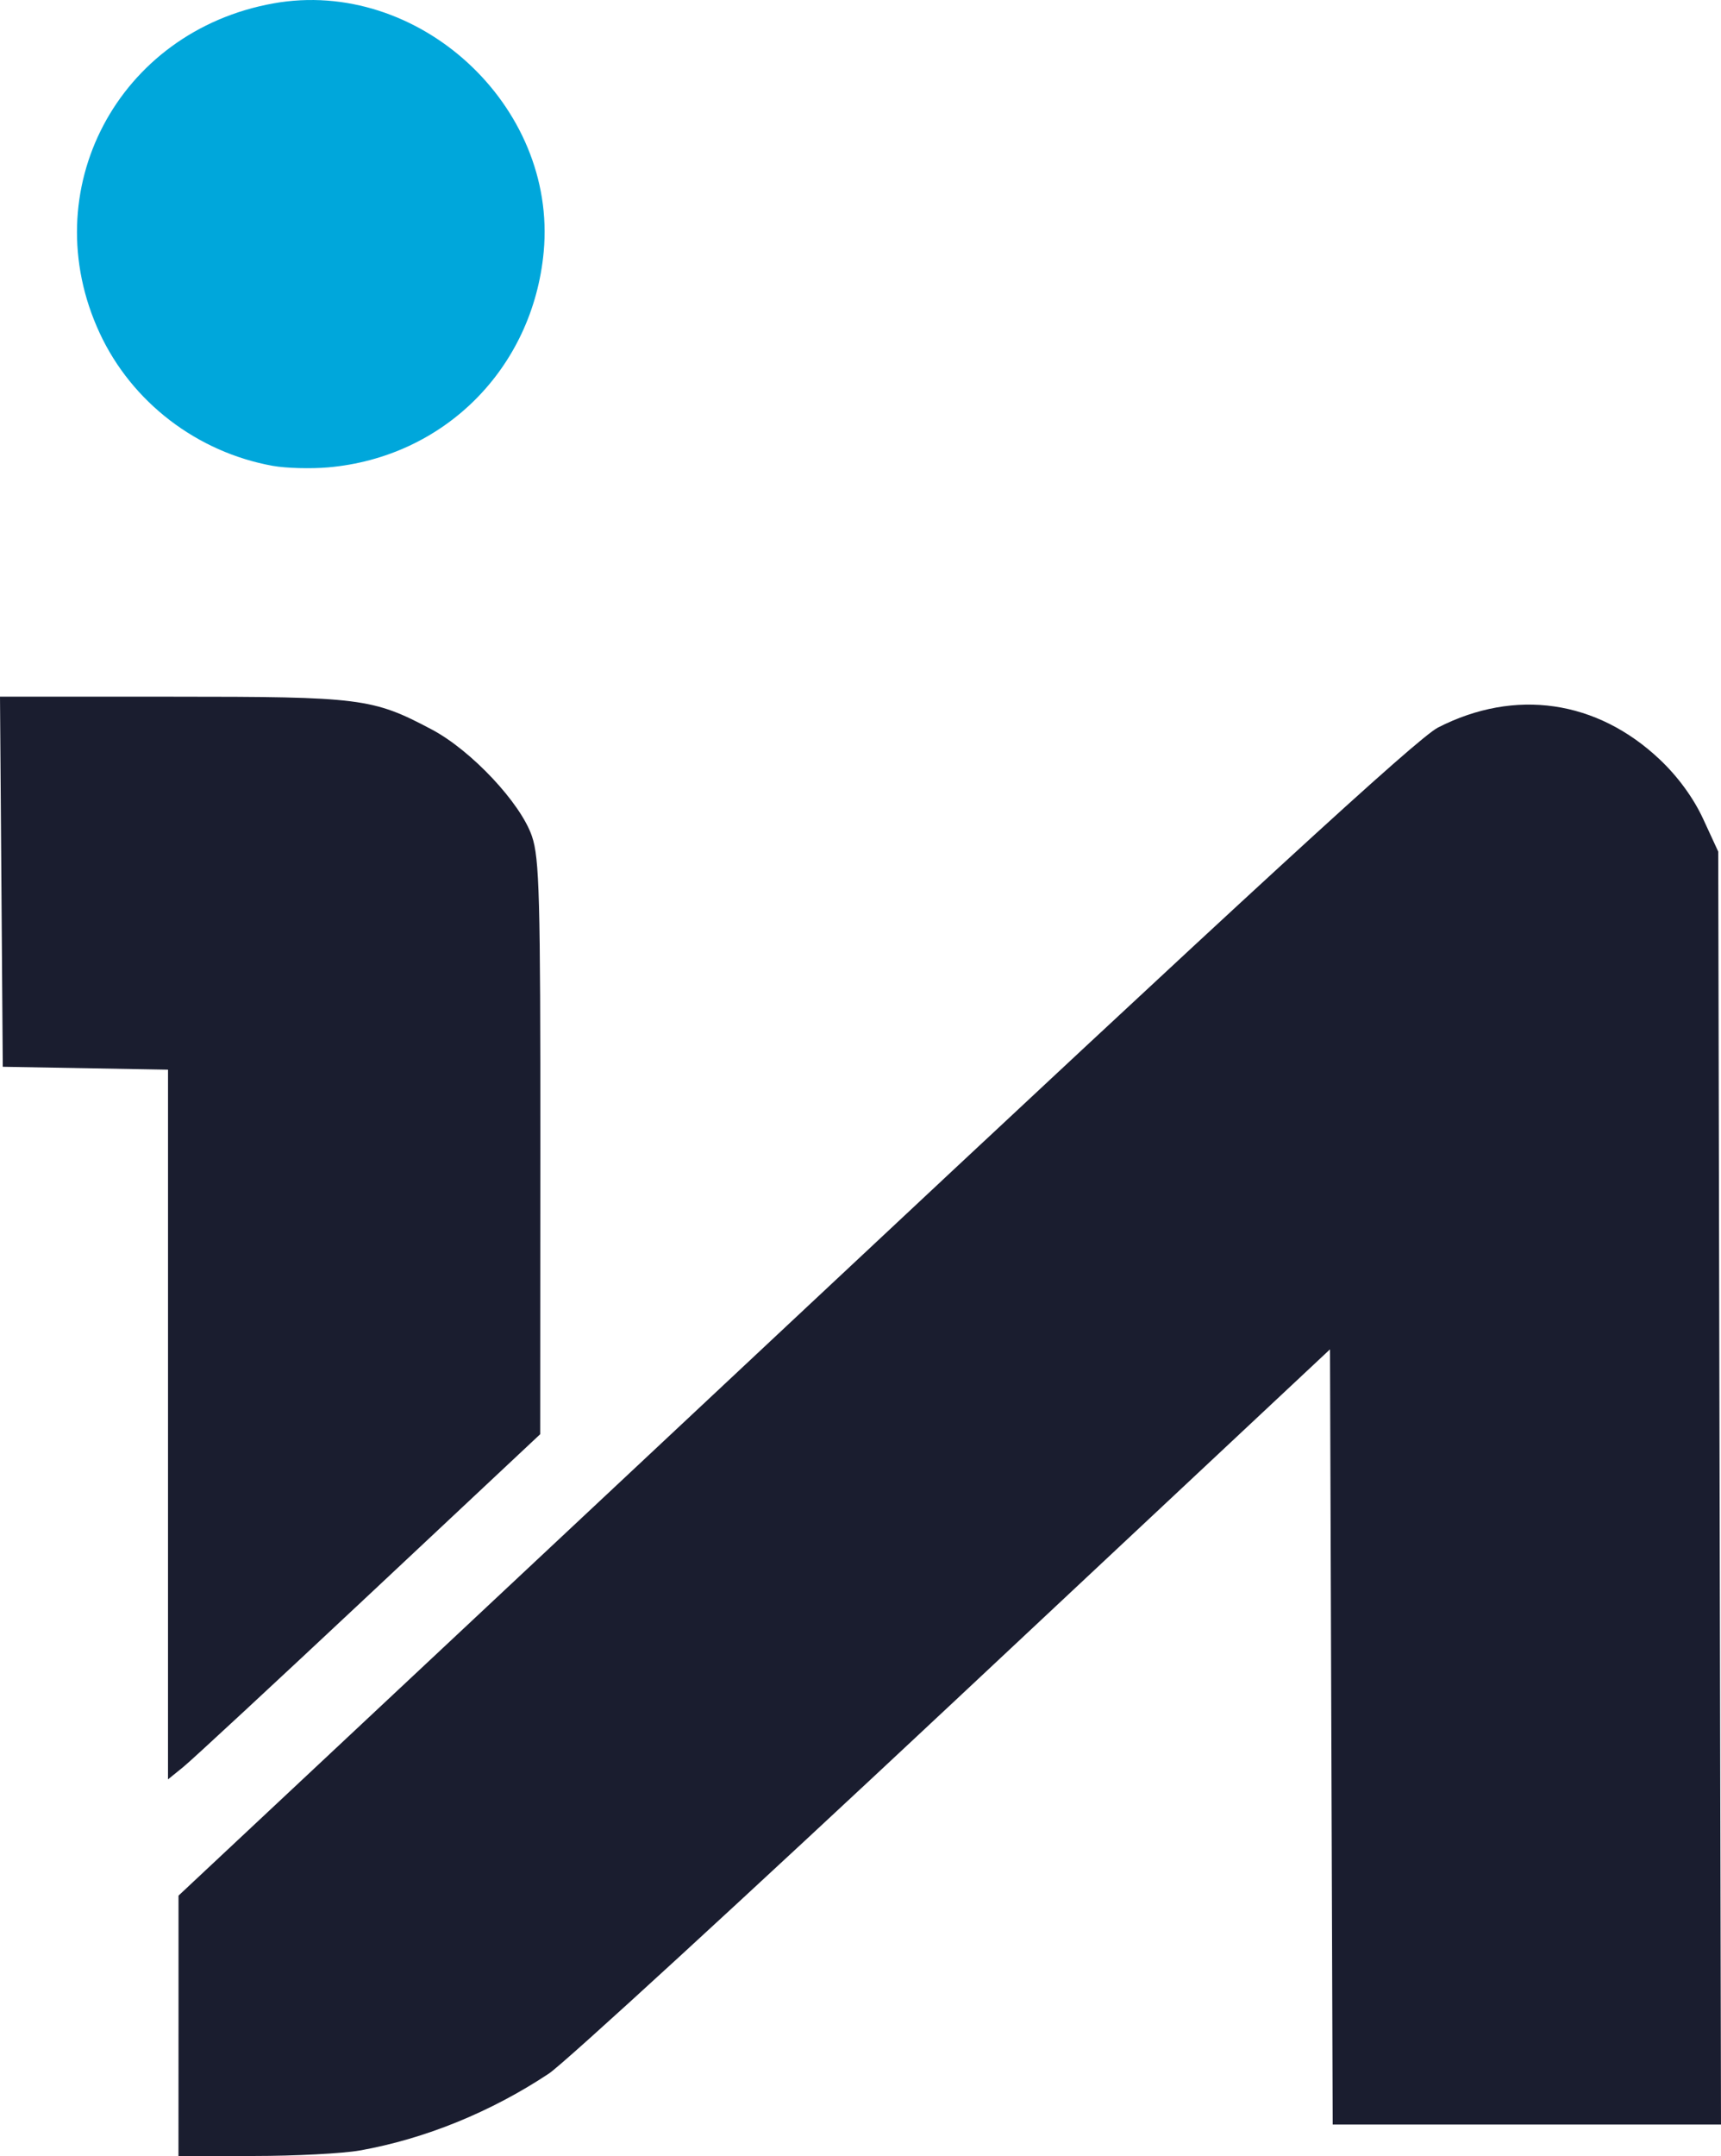
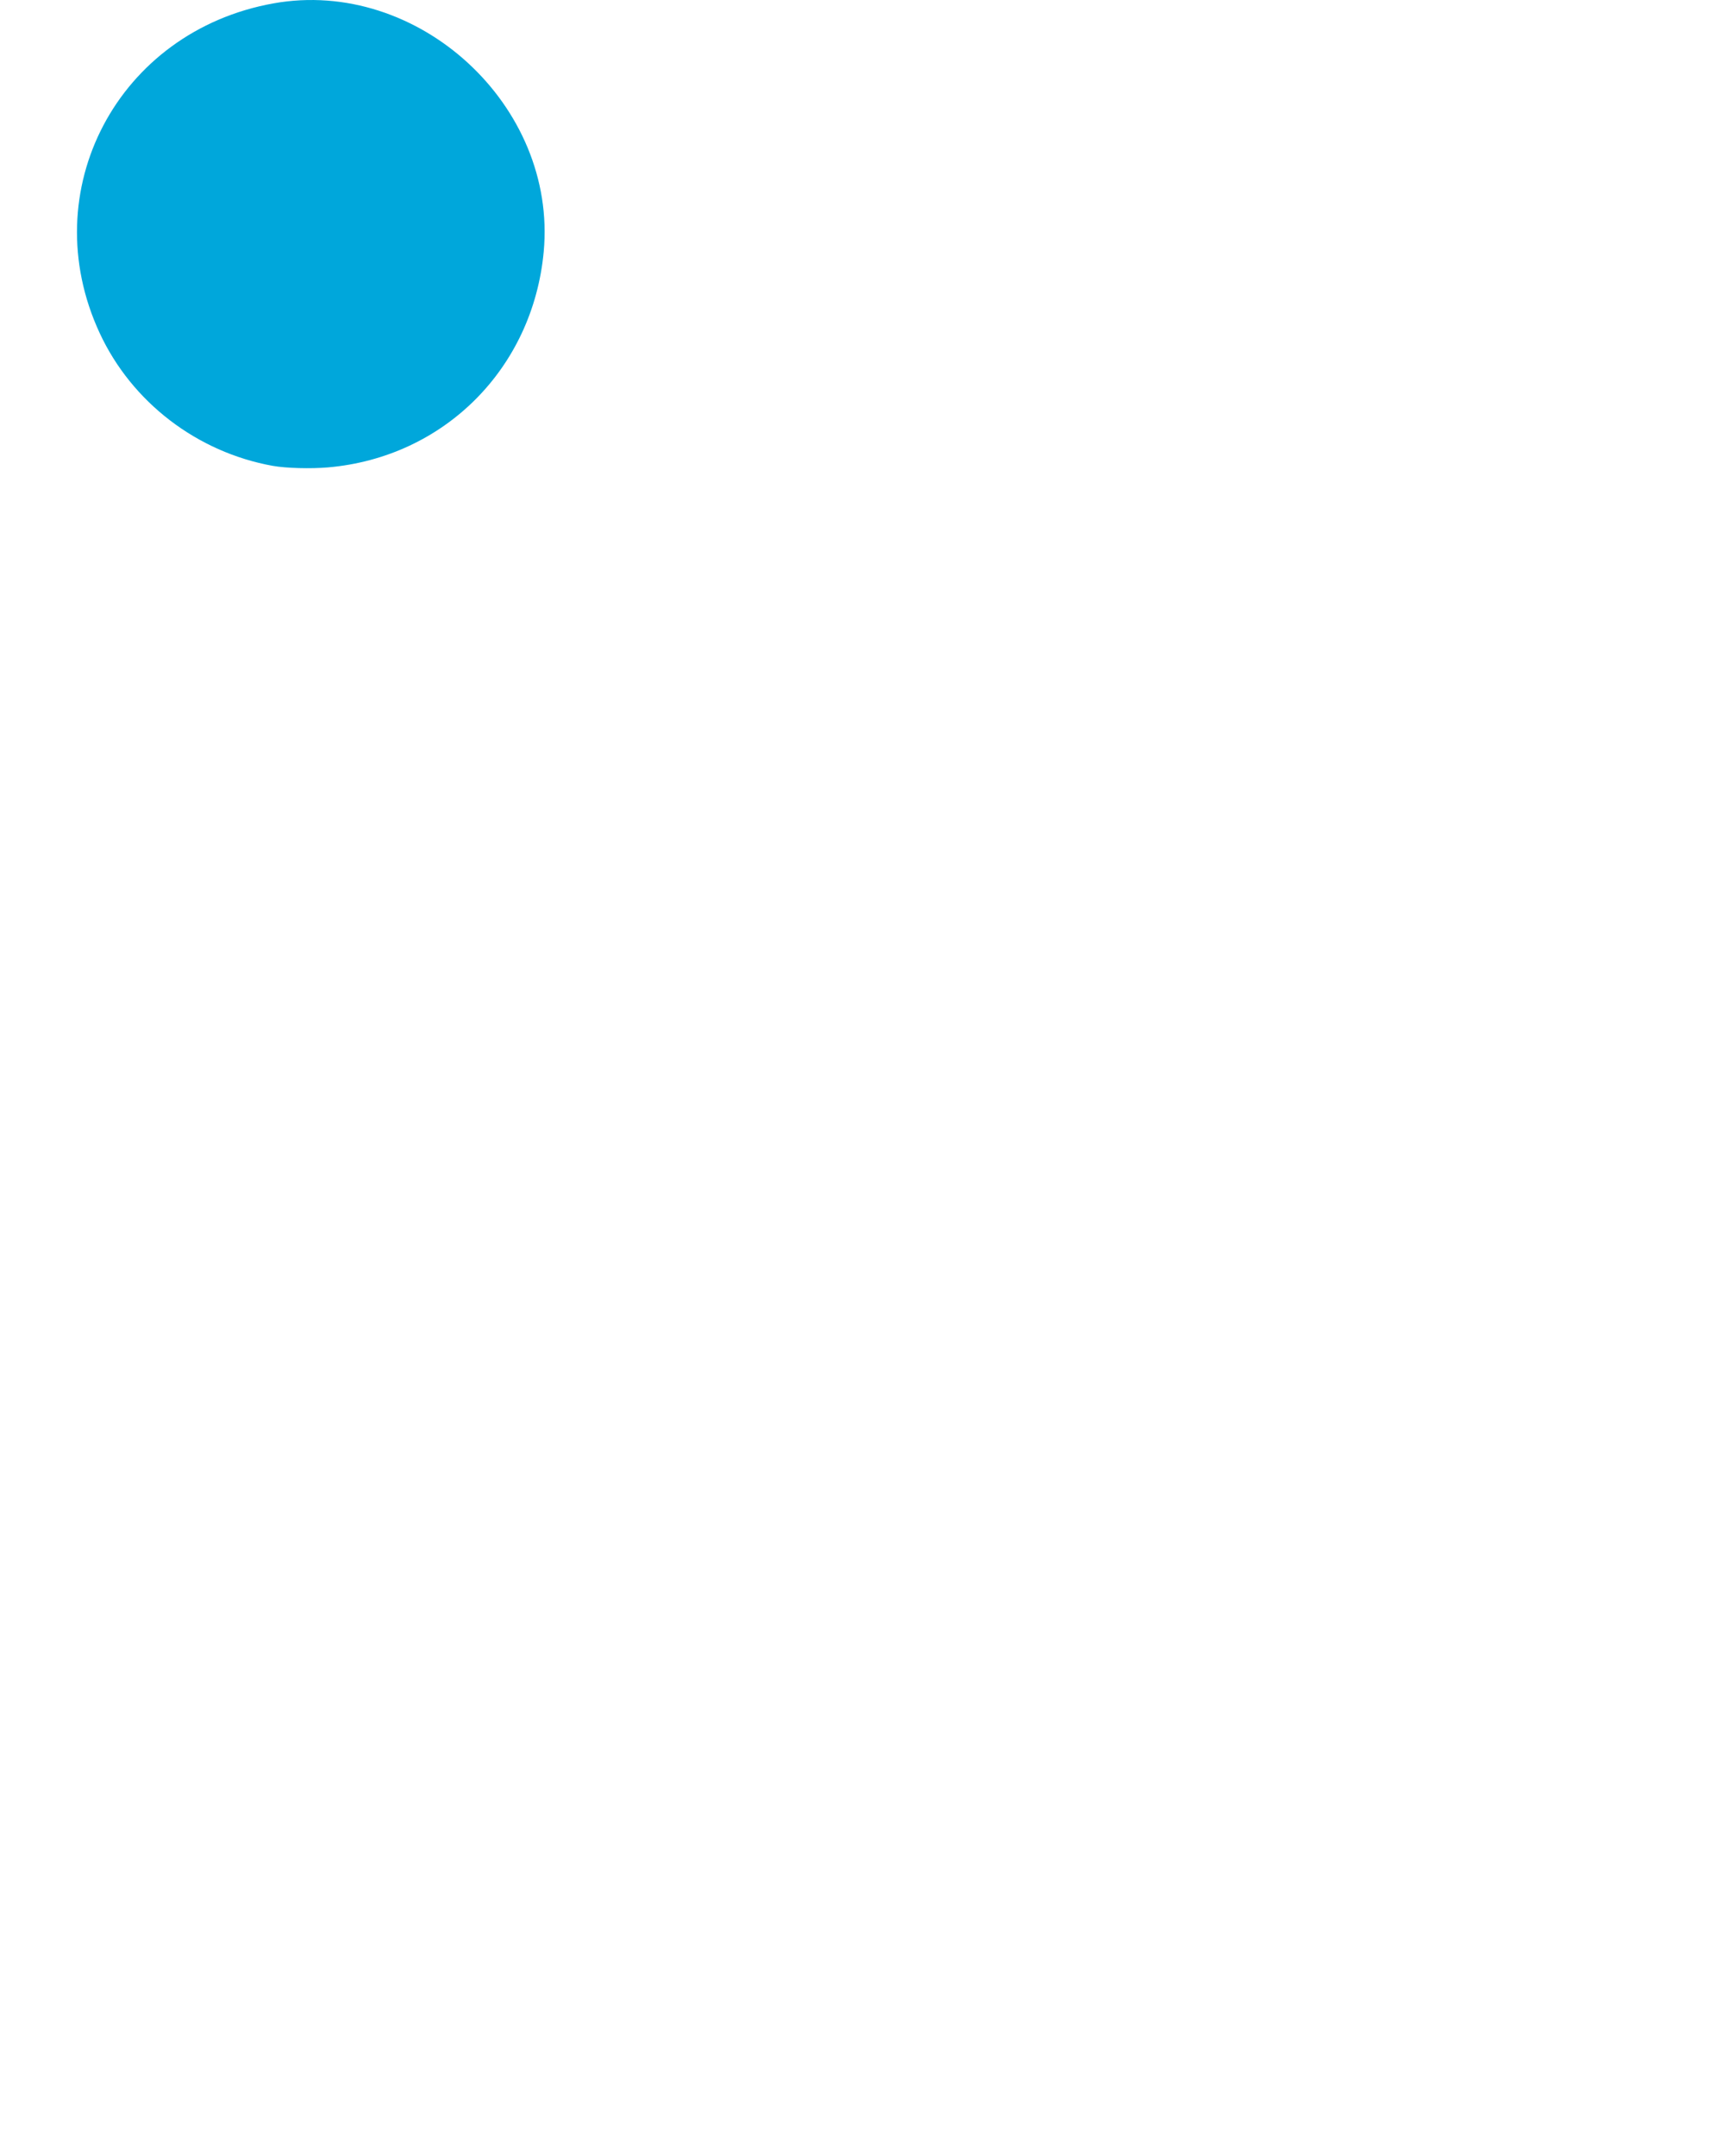
<svg xmlns="http://www.w3.org/2000/svg" xmlns:ns1="http://sodipodi.sourceforge.net/DTD/sodipodi-0.dtd" xmlns:ns2="http://www.inkscape.org/namespaces/inkscape" width="86.798mm" height="108.672mm" viewBox="0 0 86.798 108.672" version="1.1" id="svg8" ns1:docname="valueinlogoonlycoul.svg" ns2:version="1.0.2 (e86c870879, 2021-01-15)">
  <defs id="defs2" />
  <ns1:namedview id="base" pagecolor="#ffffff" bordercolor="#666666" borderopacity="1.0" ns2:pageopacity="0.0" ns2:pageshadow="2" ns2:zoom="0.33596882" ns2:cx="120.036" ns2:cy="130.82753" ns2:document-units="mm" ns2:current-layer="layer1" ns2:document-rotation="0" showgrid="false" fit-margin-top="0" fit-margin-left="0" fit-margin-bottom="0" fit-margin-right="0" ns2:window-width="2560" ns2:window-height="1016" ns2:window-x="1920" ns2:window-y="28" ns2:window-maximized="1" />
  <g ns2:label="Calque 1" ns2:groupmode="layer" id="layer1" transform="translate(-277.539,-188.931)">
-     <path style="fill:#1a1d2f;fill-opacity:1;stroke-width:0.265" d="m 286.542,291.041 v -6.562 l 31.06,-29.08 c 22.988,-21.522 31.425,-29.267 32.464,-29.798 3.882,-1.985 8.011,-1.389 11.188,1.616 0.912,0.862 1.695,1.936 2.183,2.991 l 0.76,1.646 0.07,32.081 0.07,32.081 h -9.792 -9.792 l -0.068,-19.536 -0.068,-19.536 -18.995,17.785 c -10.447,9.782 -19.626,18.205 -20.398,18.717 -2.917,1.937 -6.265,3.298 -9.538,3.878 -0.863,0.153 -3.274,0.278 -5.358,0.278 h -3.788 z m -0.529,-30.307 v -17.887 l -4.167,-0.073 -4.167,-0.073 -0.07,-9.327 -0.07,-9.327 h 8.687 c 9.534,0 10.101,0.072 13.09,1.654 1.994,1.056 4.48,3.703 5.051,5.378 0.378,1.108 0.43,3.046 0.424,15.703 l -0.007,14.439 -8.61,8.07 c -4.735,4.438 -8.959,8.353 -9.386,8.699 l -0.776,0.629 z" id="path847" ns1:nodetypes="ccsssscccccccssssccccccccsssccsscc" />
    <path style="fill:#00a7db;fill-opacity:1;stroke-width:0.265" d="m 291.304,212.414 c -3.828,-0.689 -7.119,-3.21 -8.737,-6.694 -3.332,-7.173 0.912,-15.216 8.771,-16.62 7.291,-1.303 14.308,5.145 13.623,12.518 -0.547,5.888 -5.027,10.364 -10.879,10.872 -0.873,0.076 -2.123,0.041 -2.778,-0.077 z" id="path869" ns1:nodetypes="sssssss" />
  </g>
</svg>